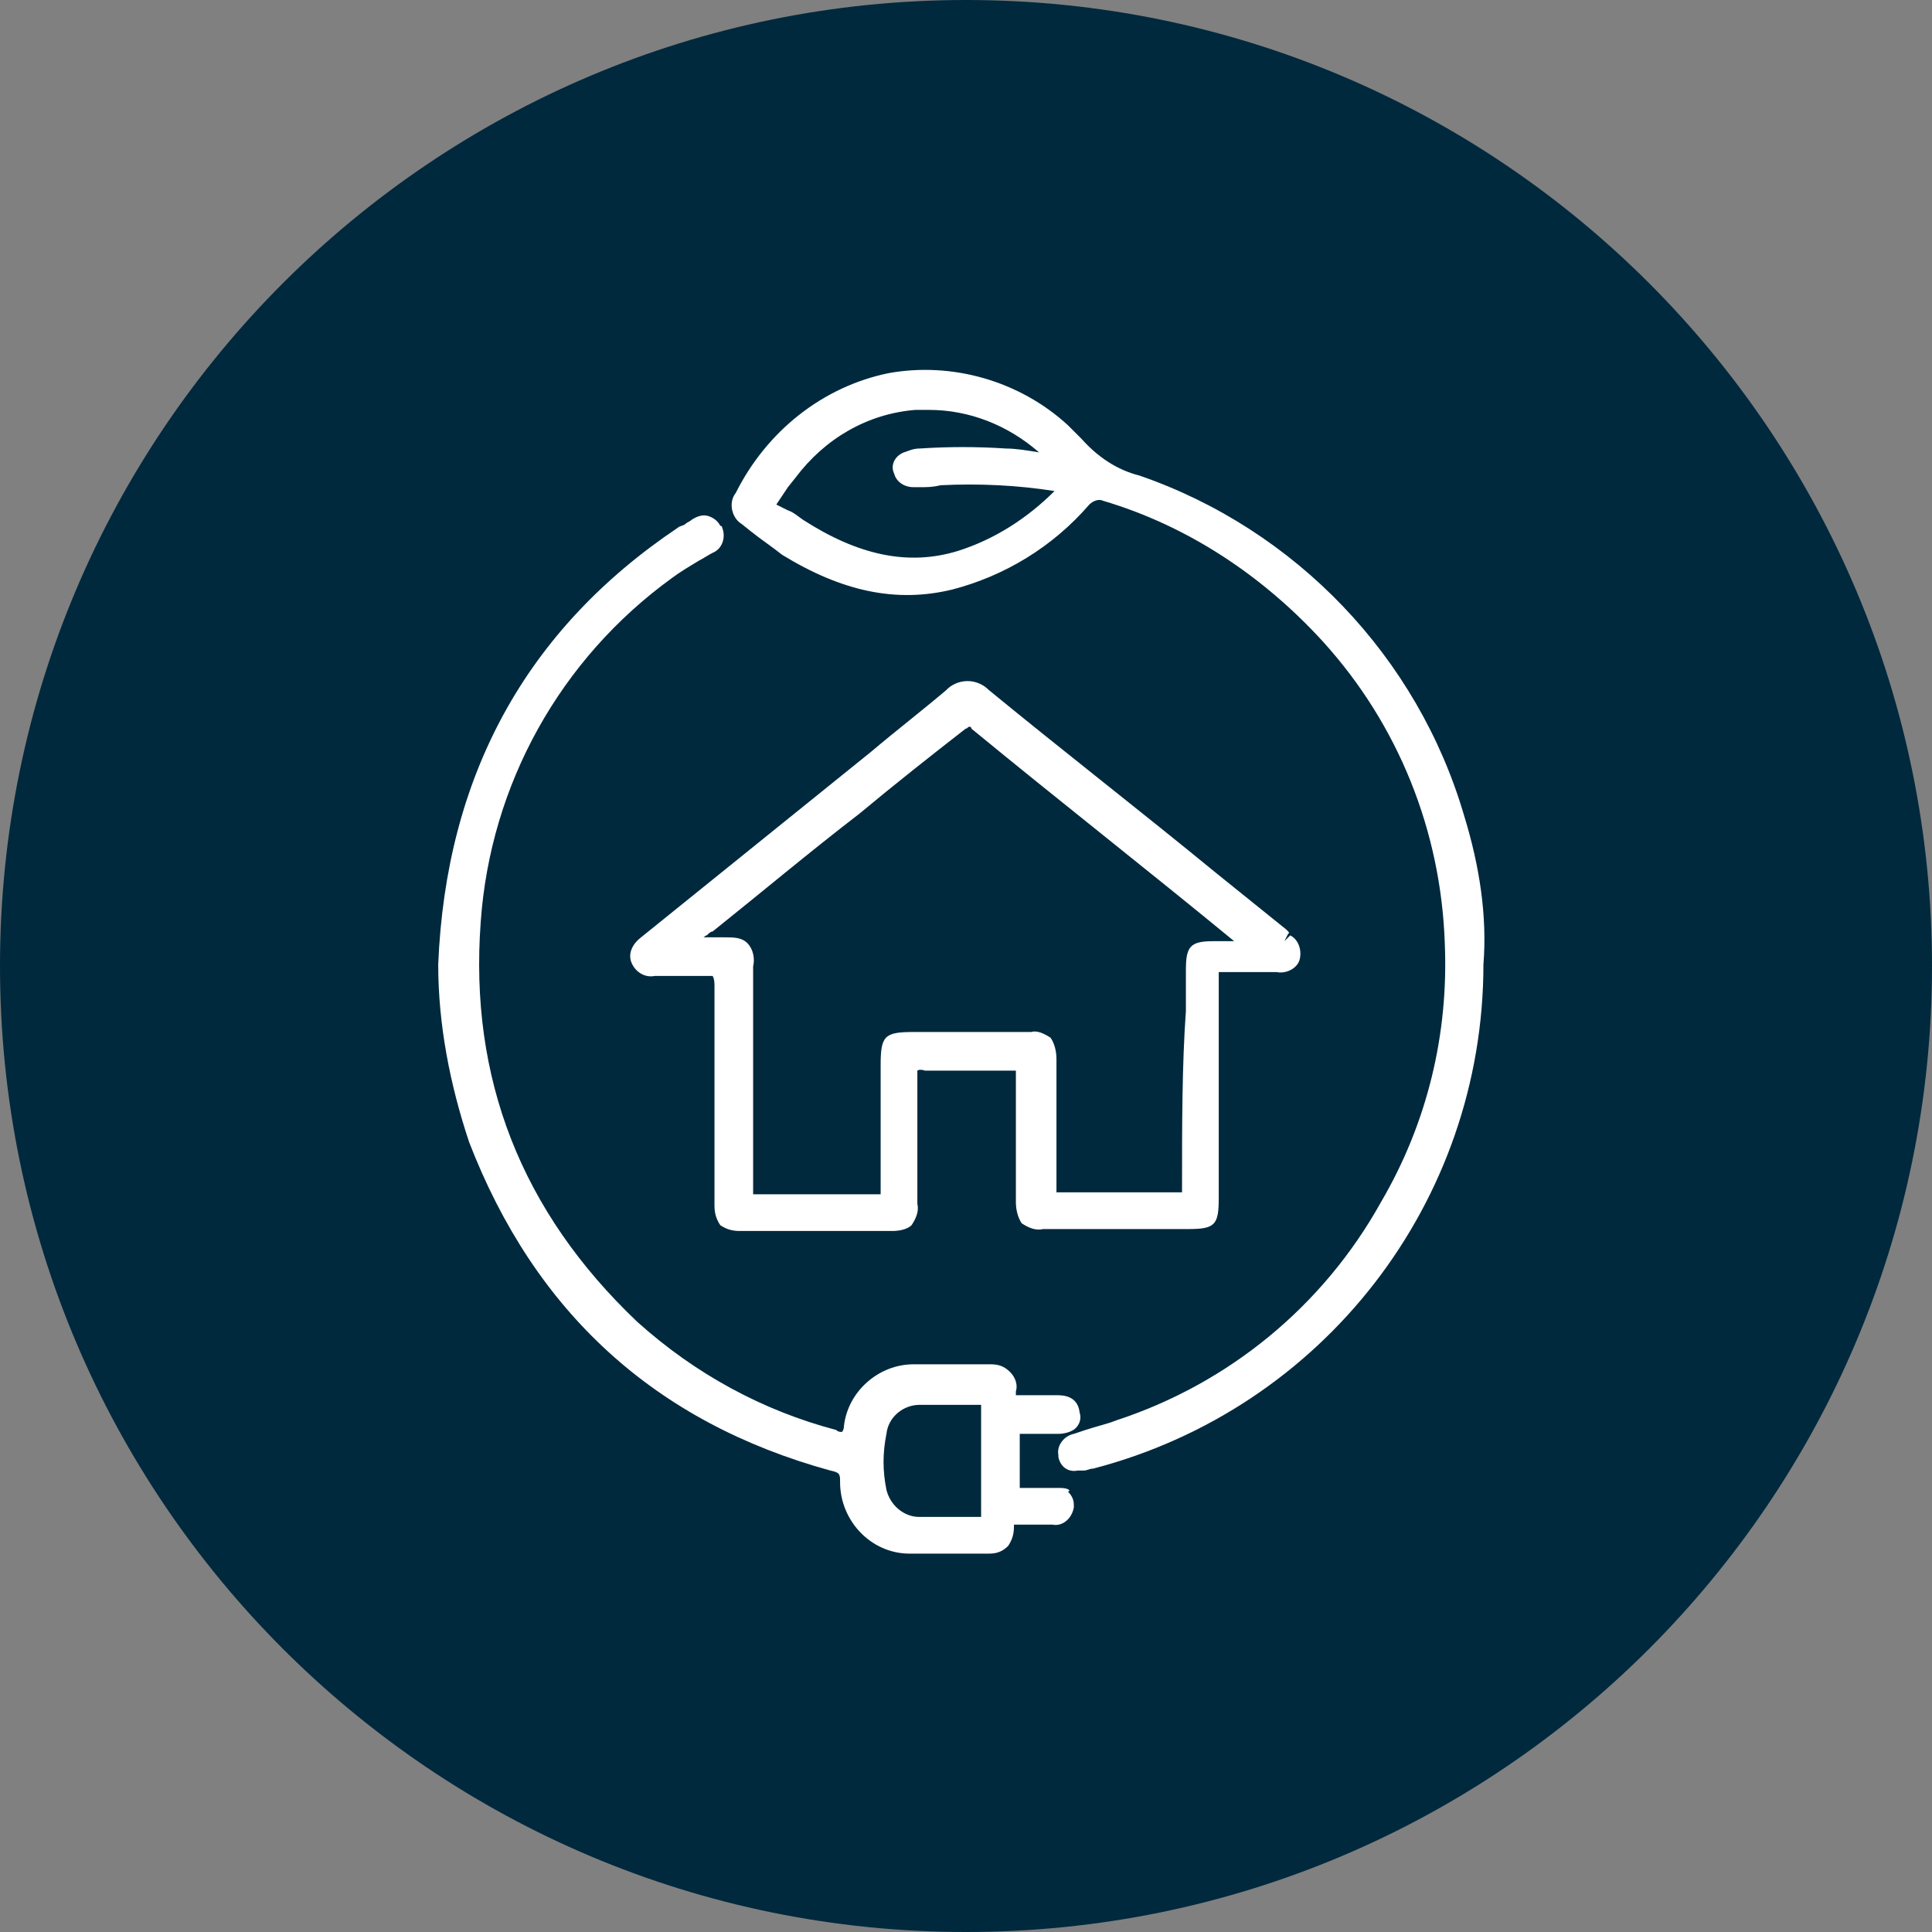
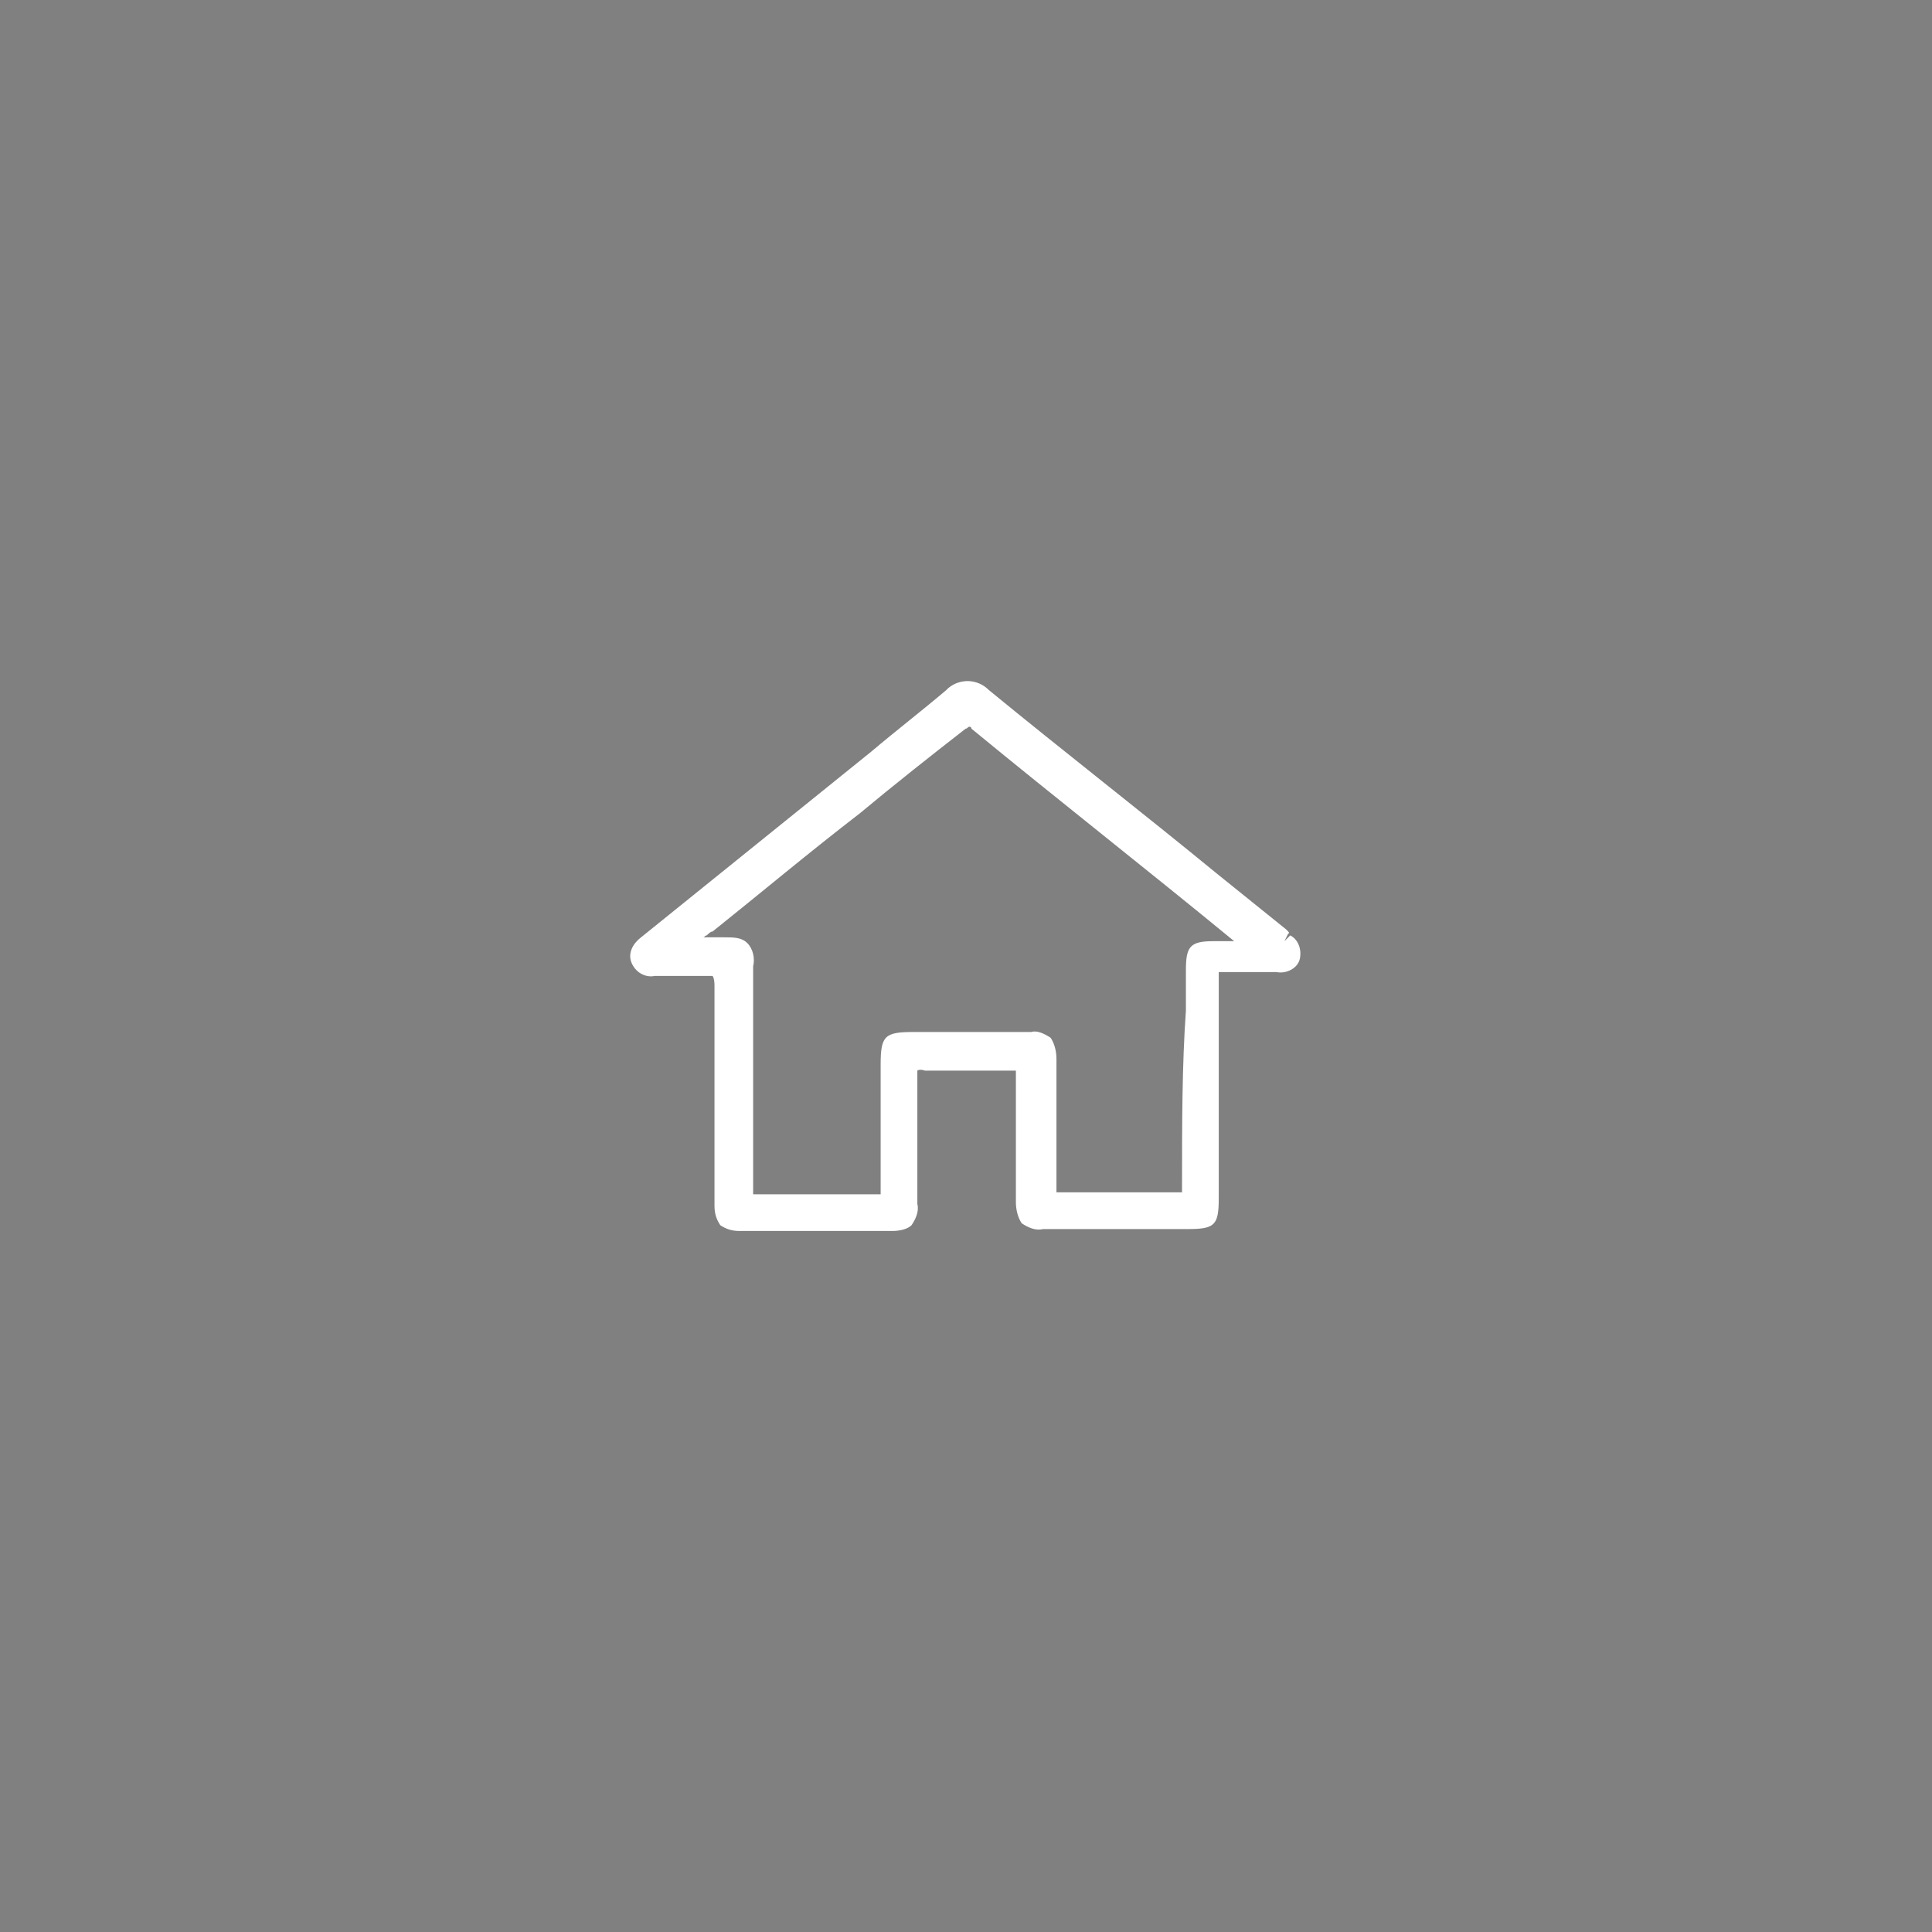
<svg xmlns="http://www.w3.org/2000/svg" version="1.1" id="Layer_1" x="0px" y="0px" viewBox="0 0 100 100" style="enable-background:new 0 0 100 100;" xml:space="preserve">
  <rect x="0" y="0" width="100" height="100" fill="#808080" stroke="none" />
  <style type="text/css">
	.st0{fill:#00293E;}
	.st1{fill:#FFFFFF;}
</style>
  <g id="icon" transform="translate(-586 -10963)">
-     <path id="Rectangle_31" class="st0" d="M636,10963L636,10963c27.6,0,50,22.4,50,50l0,0c0,27.6-22.4,50-50,50l0,0   c-27.6,0-50-22.4-50-50l0,0C586,10985.4,608.4,10963,636,10963z" />
    <g id="Group_222" transform="translate(720.082 10511.816)">
-       <path id="Path_173" class="st1" d="M-58.3,493.4c-2.4-8.2-8.7-14.8-16.8-17.6c-1.2-0.3-2.2-1-3-1.9c-0.2-0.2-0.4-0.4-0.6-0.6    l-0.1-0.1c-2.5-2.3-6-3.3-9.3-2.7c-3.4,0.7-6.3,3-7.9,6.2c-0.4,0.5-0.2,1.3,0.3,1.6l0.5,0.4c0.5,0.4,1.1,0.8,1.6,1.2    c3.1,1.9,5.9,2.5,8.8,1.8c2.7-0.7,5.2-2.2,7.1-4.4c0.2-0.2,0.5-0.3,0.7-0.2c4.4,1.3,8.3,3.9,11.4,7.3c3.9,4.3,6.1,9.8,6.3,15.6    c0.2,4.7-0.9,9.3-3.3,13.4c-3,5.4-7.9,9.4-13.7,11.3c-0.5,0.2-1,0.3-1.6,0.5l-0.6,0.2c-0.5,0.1-0.9,0.6-0.8,1.1c0,0,0,0.1,0,0.1    c0.1,0.5,0.5,0.8,1,0.7c0.1,0,0.2,0,0.3,0c0.2,0,0.3-0.1,0.5-0.1c11.9-3.1,20.2-13.8,20.2-26.1C-57.1,498.6-57.5,496-58.3,493.4z     M-82,474.4c-1.5-0.1-3-0.1-4.5,0c-0.3,0-0.5,0.1-0.8,0.2c-0.5,0.2-0.7,0.7-0.5,1.1c0.1,0.4,0.5,0.7,1,0.7l0.4,0    c0.3,0,0.6,0,1-0.1c2-0.1,4,0,5.9,0.3c-1.4,1.4-3.1,2.5-5,3.1c-2.6,0.8-5.2,0.2-8-1.6c-0.3-0.2-0.5-0.4-0.8-0.5    c-0.2-0.1-0.4-0.2-0.6-0.3c0.2-0.3,0.4-0.6,0.6-0.9l0.4-0.5c1.5-2,3.7-3.3,6.2-3.5c0.2,0,0.5,0,0.7,0c2.1,0,4.1,0.8,5.7,2.2    C-80.9,474.5-81.5,474.4-82,474.4L-82,474.4z" />
      <path id="Path_174" class="st1" d="M-67.5,499.3l-3.6-2.9c-3.9-3.2-7.9-6.3-11.8-9.5c-0.6-0.6-1.5-0.6-2.1-0.1c0,0,0,0-0.1,0.1    c-1.3,1.1-2.6,2.1-3.9,3.2l-11.9,9.6c-0.4,0.3-0.7,0.8-0.5,1.3c0.2,0.5,0.7,0.8,1.2,0.7h0.1l0.6,0c0.6,0,1.2,0,1.9,0    c0.3,0,0.4,0,0.4,0c0,0,0.1,0.1,0.1,0.5c0,1.3,0,2.6,0,4l0,3.2c0,1.4,0,2.8,0,4.2c0,0.4,0.1,0.7,0.3,1c0.3,0.2,0.6,0.3,1,0.3    c2.6,0,5.3,0,7.9,0c0.4,0,0.8-0.1,1-0.3c0.2-0.3,0.4-0.7,0.3-1.1c0-1,0-2,0-3c0-1.2,0-2.3,0-3.5c0-0.3,0-0.4,0-0.4s0.1-0.1,0.4,0    c1.4,0,2.9,0,4.4,0h0.1c0.1,0,0.2,0,0.2,0c0,0.1,0,0.2,0,0.3c0,1.1,0,2.3,0,3.4c0,1,0,2.1,0,3.1c0,0.4,0.1,0.8,0.3,1.1    c0.3,0.2,0.7,0.4,1.1,0.3h0c1.8,0,3.6,0,5.4,0h2.1c1.4,0,1.6-0.2,1.6-1.6l0-2.6c0-2.9,0-5.8,0-8.8c0-0.1,0-0.2,0-0.3    c0.1,0,0.2,0,0.3,0c0.6,0,1.2,0,1.8,0c0.3,0,0.5,0,0.9,0c0.5,0.1,1.1-0.2,1.2-0.7c0.1-0.5-0.1-1-0.5-1.2l-0.3,0.3l0.2-0.4    C-67.3,499.5-67.4,499.4-67.5,499.3z M-72.9,512.6c0,0.1,0,0.2,0,0.3c-0.1,0-0.2,0-0.3,0c-1.8,0-3.7,0-6,0h0c-0.1,0-0.2,0-0.2,0    c0-0.1,0-0.2,0-0.2c0-1.1,0-2.1,0-3.2c0-1.2,0-2.4,0-3.5c0-0.4-0.1-0.8-0.3-1.1c-0.3-0.2-0.7-0.4-1-0.3c-1.4,0-2.8,0-4.2,0l-1.9,0    c-1.5,0-1.7,0.2-1.7,1.7v1.6c0,1.6,0,3.2,0,4.9c0,0.1,0,0.2,0,0.2c-0.1,0-0.1,0-0.2,0c-2.3,0-4.3,0-6.1,0c-0.1,0-0.2,0-0.3,0l0,0    c0-0.1,0-0.2,0-0.4c0-3.1,0-6.1,0-9.2v-2.2c0.1-0.4,0-0.9-0.3-1.2c-0.3-0.3-0.7-0.3-1.2-0.3c-0.3,0-0.7,0-1.1,0    c0.1,0,0.1-0.1,0.2-0.1c0.1-0.1,0.2-0.2,0.3-0.2c2.5-2,5-4.1,7.6-6.1c1.8-1.5,3.7-3,5.5-4.4c0.1,0,0.1-0.1,0.2-0.1    c0,0,0.1,0,0.1,0.1c4.5,3.7,9.1,7.3,13.6,11h-1.1c-1.2,0-1.4,0.3-1.4,1.5v2.1C-72.9,506.3-72.9,509.4-72.9,512.6L-72.9,512.6z" />
-       <path id="Path_175" class="st1" d="M-79.2,528.2l-0.5,0c-0.5,0-1,0-1.5,0c0,0-0.1,0-0.1,0v0c0-0.8,0-1.7,0-2.7c0,0,0-0.1,0-0.1    c0,0,0.1,0,0.1,0c0.5,0,1.1,0,1.6,0h0.3c0.3,0,0.7-0.1,0.9-0.3c0.2-0.2,0.3-0.5,0.2-0.8c-0.1-0.9-0.9-0.9-1.2-0.9l-0.5,0    c-0.5,0-0.9,0-1.4,0h-0.1c0,0-0.1,0-0.1,0c0-0.1,0-0.1,0-0.2c0.1-0.3,0-0.7-0.3-1c-0.3-0.3-0.6-0.4-1-0.4c-0.6,0-1.2,0-1.8,0    c-0.7,0-1.5,0-2.2,0c-1.8,0-3.4,1.4-3.6,3.2c0,0.2-0.1,0.3-0.1,0.3c-0.1,0-0.2,0-0.3-0.1c-3.8-1-7.3-2.9-10.3-5.6    c-6-5.7-8.7-12.6-8.1-20.7c0.5-7.1,4.1-13.6,9.9-17.8c0.4-0.3,0.9-0.6,1.4-0.9c0.2-0.1,0.5-0.3,0.7-0.4c0.5-0.2,0.7-0.8,0.5-1.3    c0,0,0-0.1-0.1-0.1c-0.1-0.2-0.3-0.4-0.6-0.5c-0.3-0.1-0.6,0-0.9,0.2c-0.1,0.1-0.2,0.1-0.3,0.2c-0.1,0.1-0.3,0.1-0.4,0.2    c-7.9,5.3-12,12.9-12.4,22.6v0c0,3.1,0.6,6.2,1.6,9.2c3.4,8.8,9.6,14.5,18.7,17c0.5,0.1,0.5,0.2,0.5,0.6c0,2,1.6,3.7,3.6,3.7    c0.1,0,0.1,0,0.2,0c0.5,0,1,0,1.5,0c0.8,0,1.5,0,2.3,0h0.1c0.4,0,0.7-0.1,1-0.4c0.2-0.3,0.3-0.6,0.3-1c0,0,0-0.1,0-0.1    c0,0,0.1,0,0.1,0c0.5,0,0.9,0,1.4,0l0.5,0c0.5,0.1,1-0.3,1.1-0.9c0,0,0-0.1,0-0.1c0-0.3-0.1-0.5-0.3-0.7    C-78.6,528.3-78.9,528.2-79.2,528.2z M-83.3,527.3L-83.3,527.3v0.3c0,0.7,0,1.3,0,2c0,0.1,0,0.1,0,0.1h-0.1c-0.4,0-0.8,0-1.1,0    H-85c-0.5,0-1,0-1.5,0c-0.8,0-1.5-0.6-1.7-1.4c-0.2-1-0.2-1.9,0-2.9c0.1-0.9,0.9-1.5,1.7-1.5c0.6,0,1.1,0,1.7,0c0.5,0,1,0,1.4,0    h0.1c0,0,0,0.1,0,0.1c0,0.7,0,1.3,0,2L-83.3,527.3z" />
    </g>
  </g>
</svg>